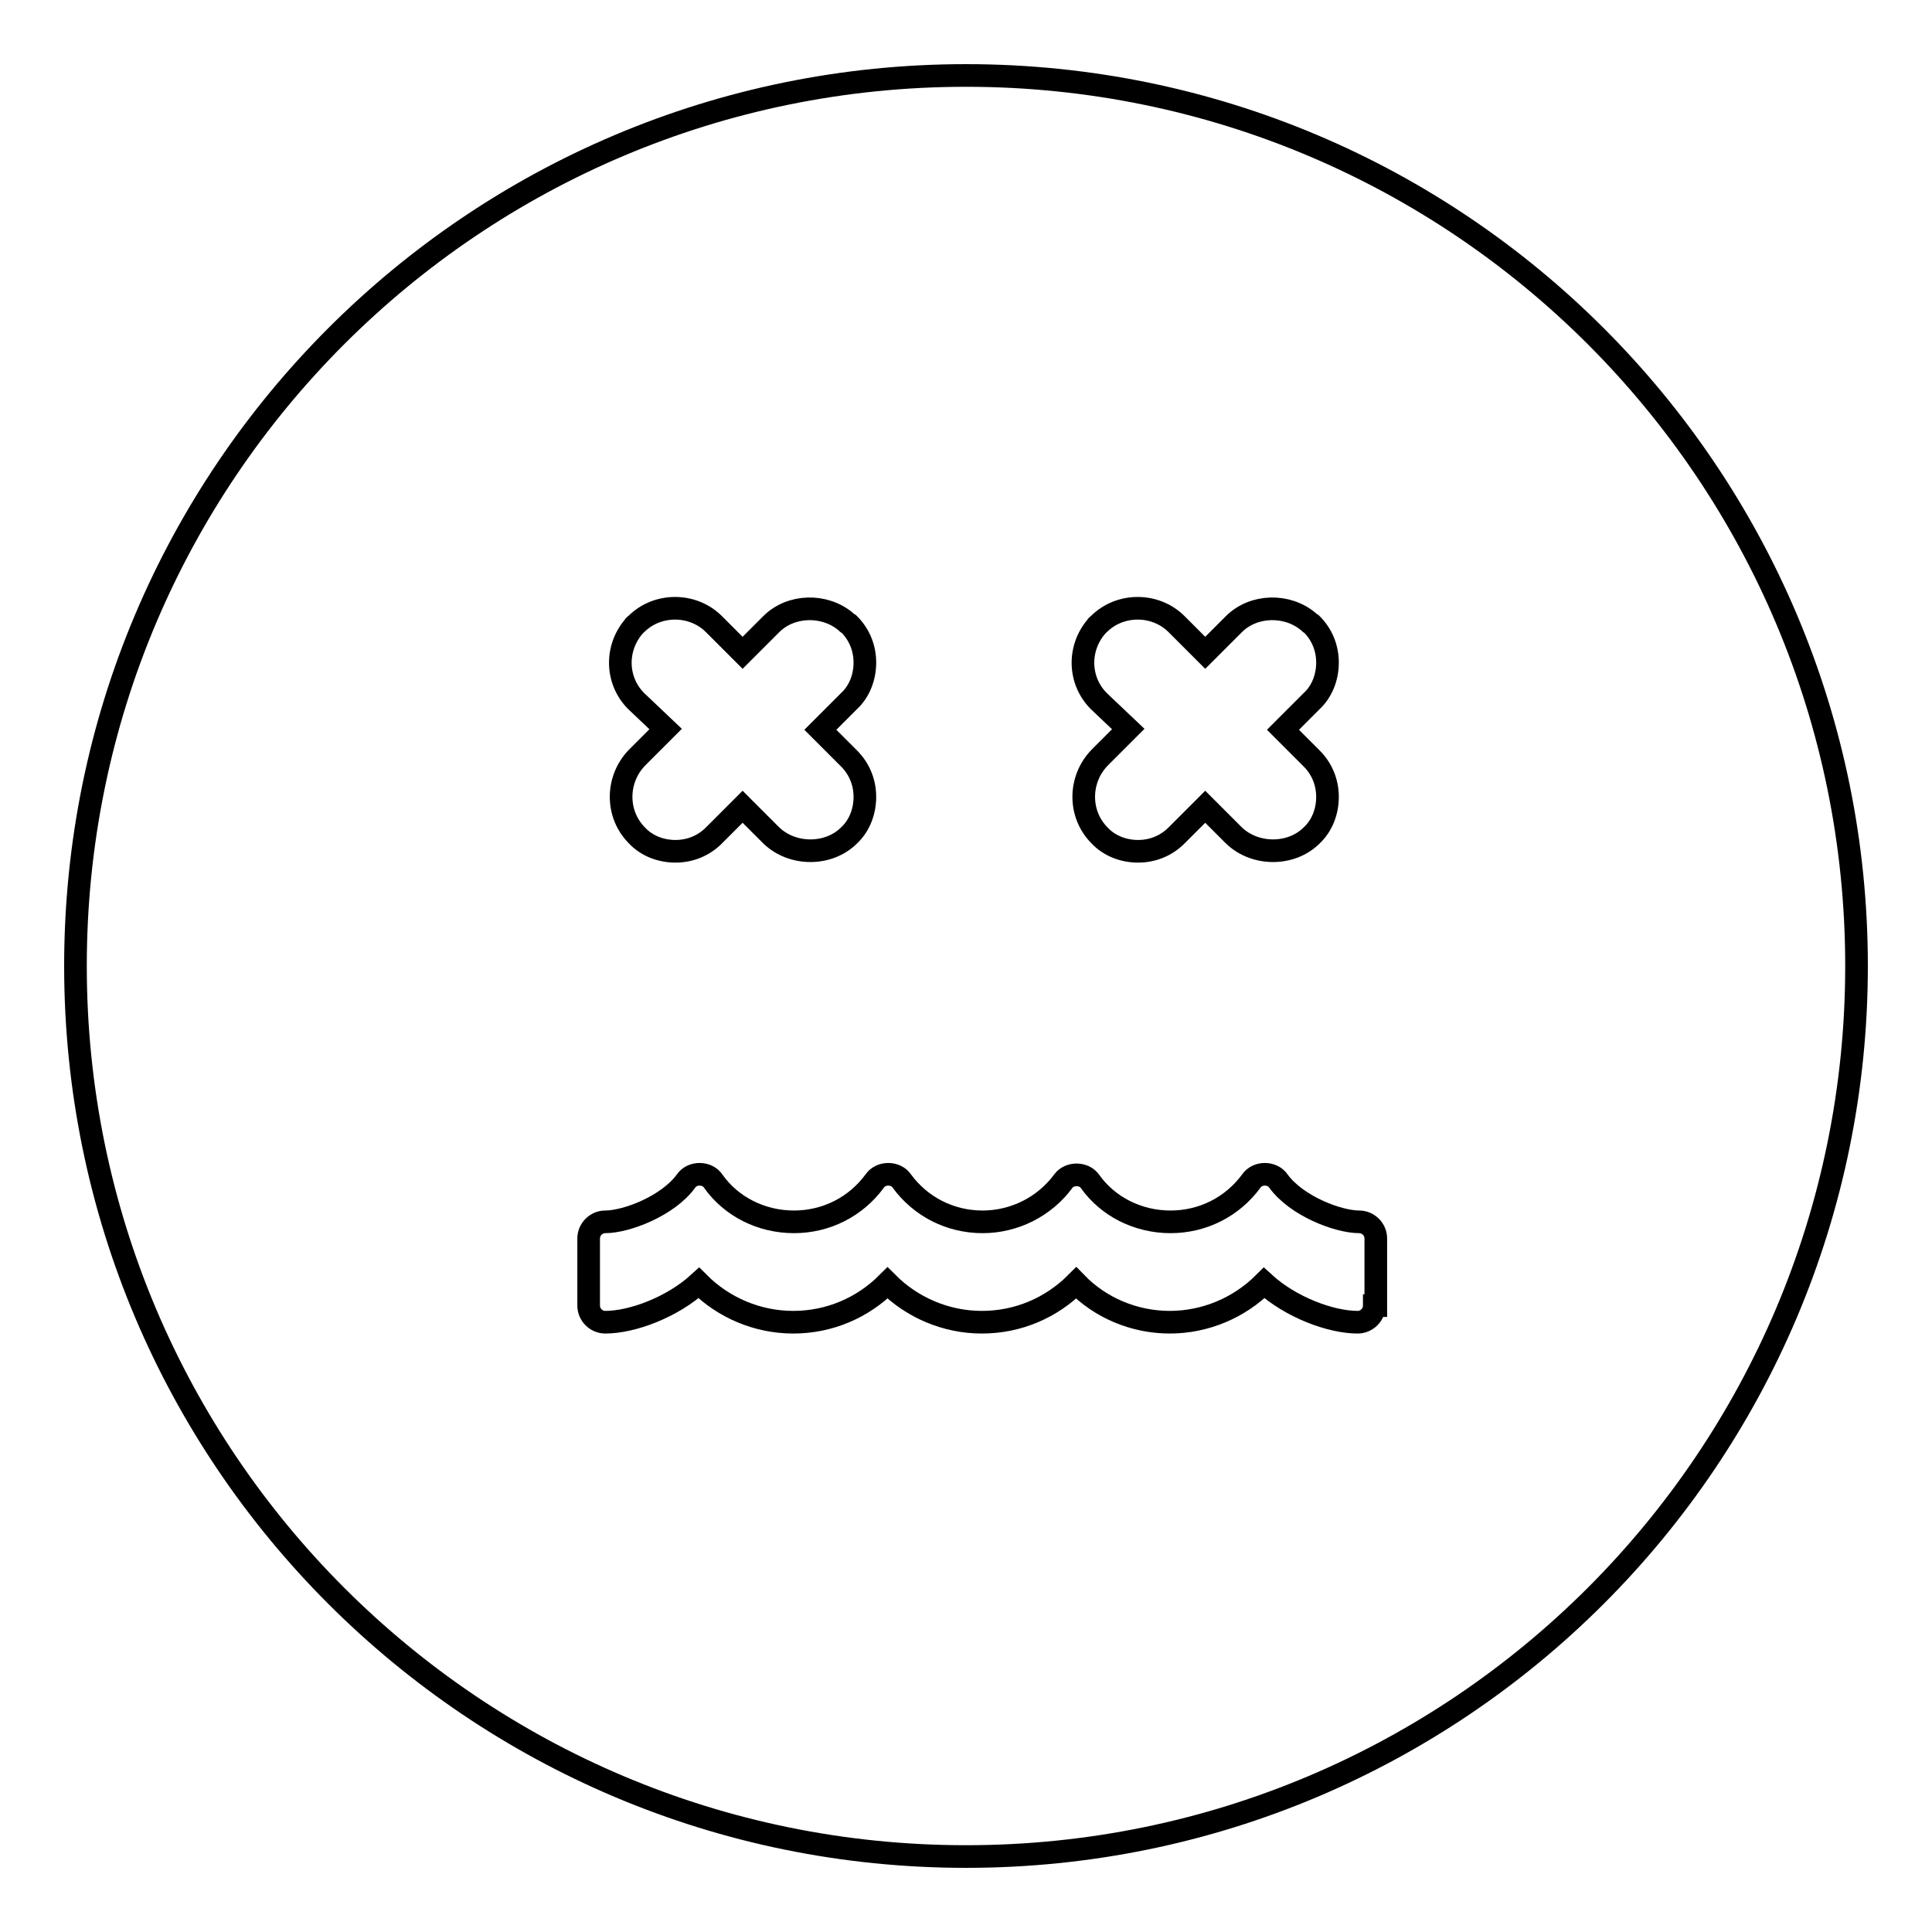
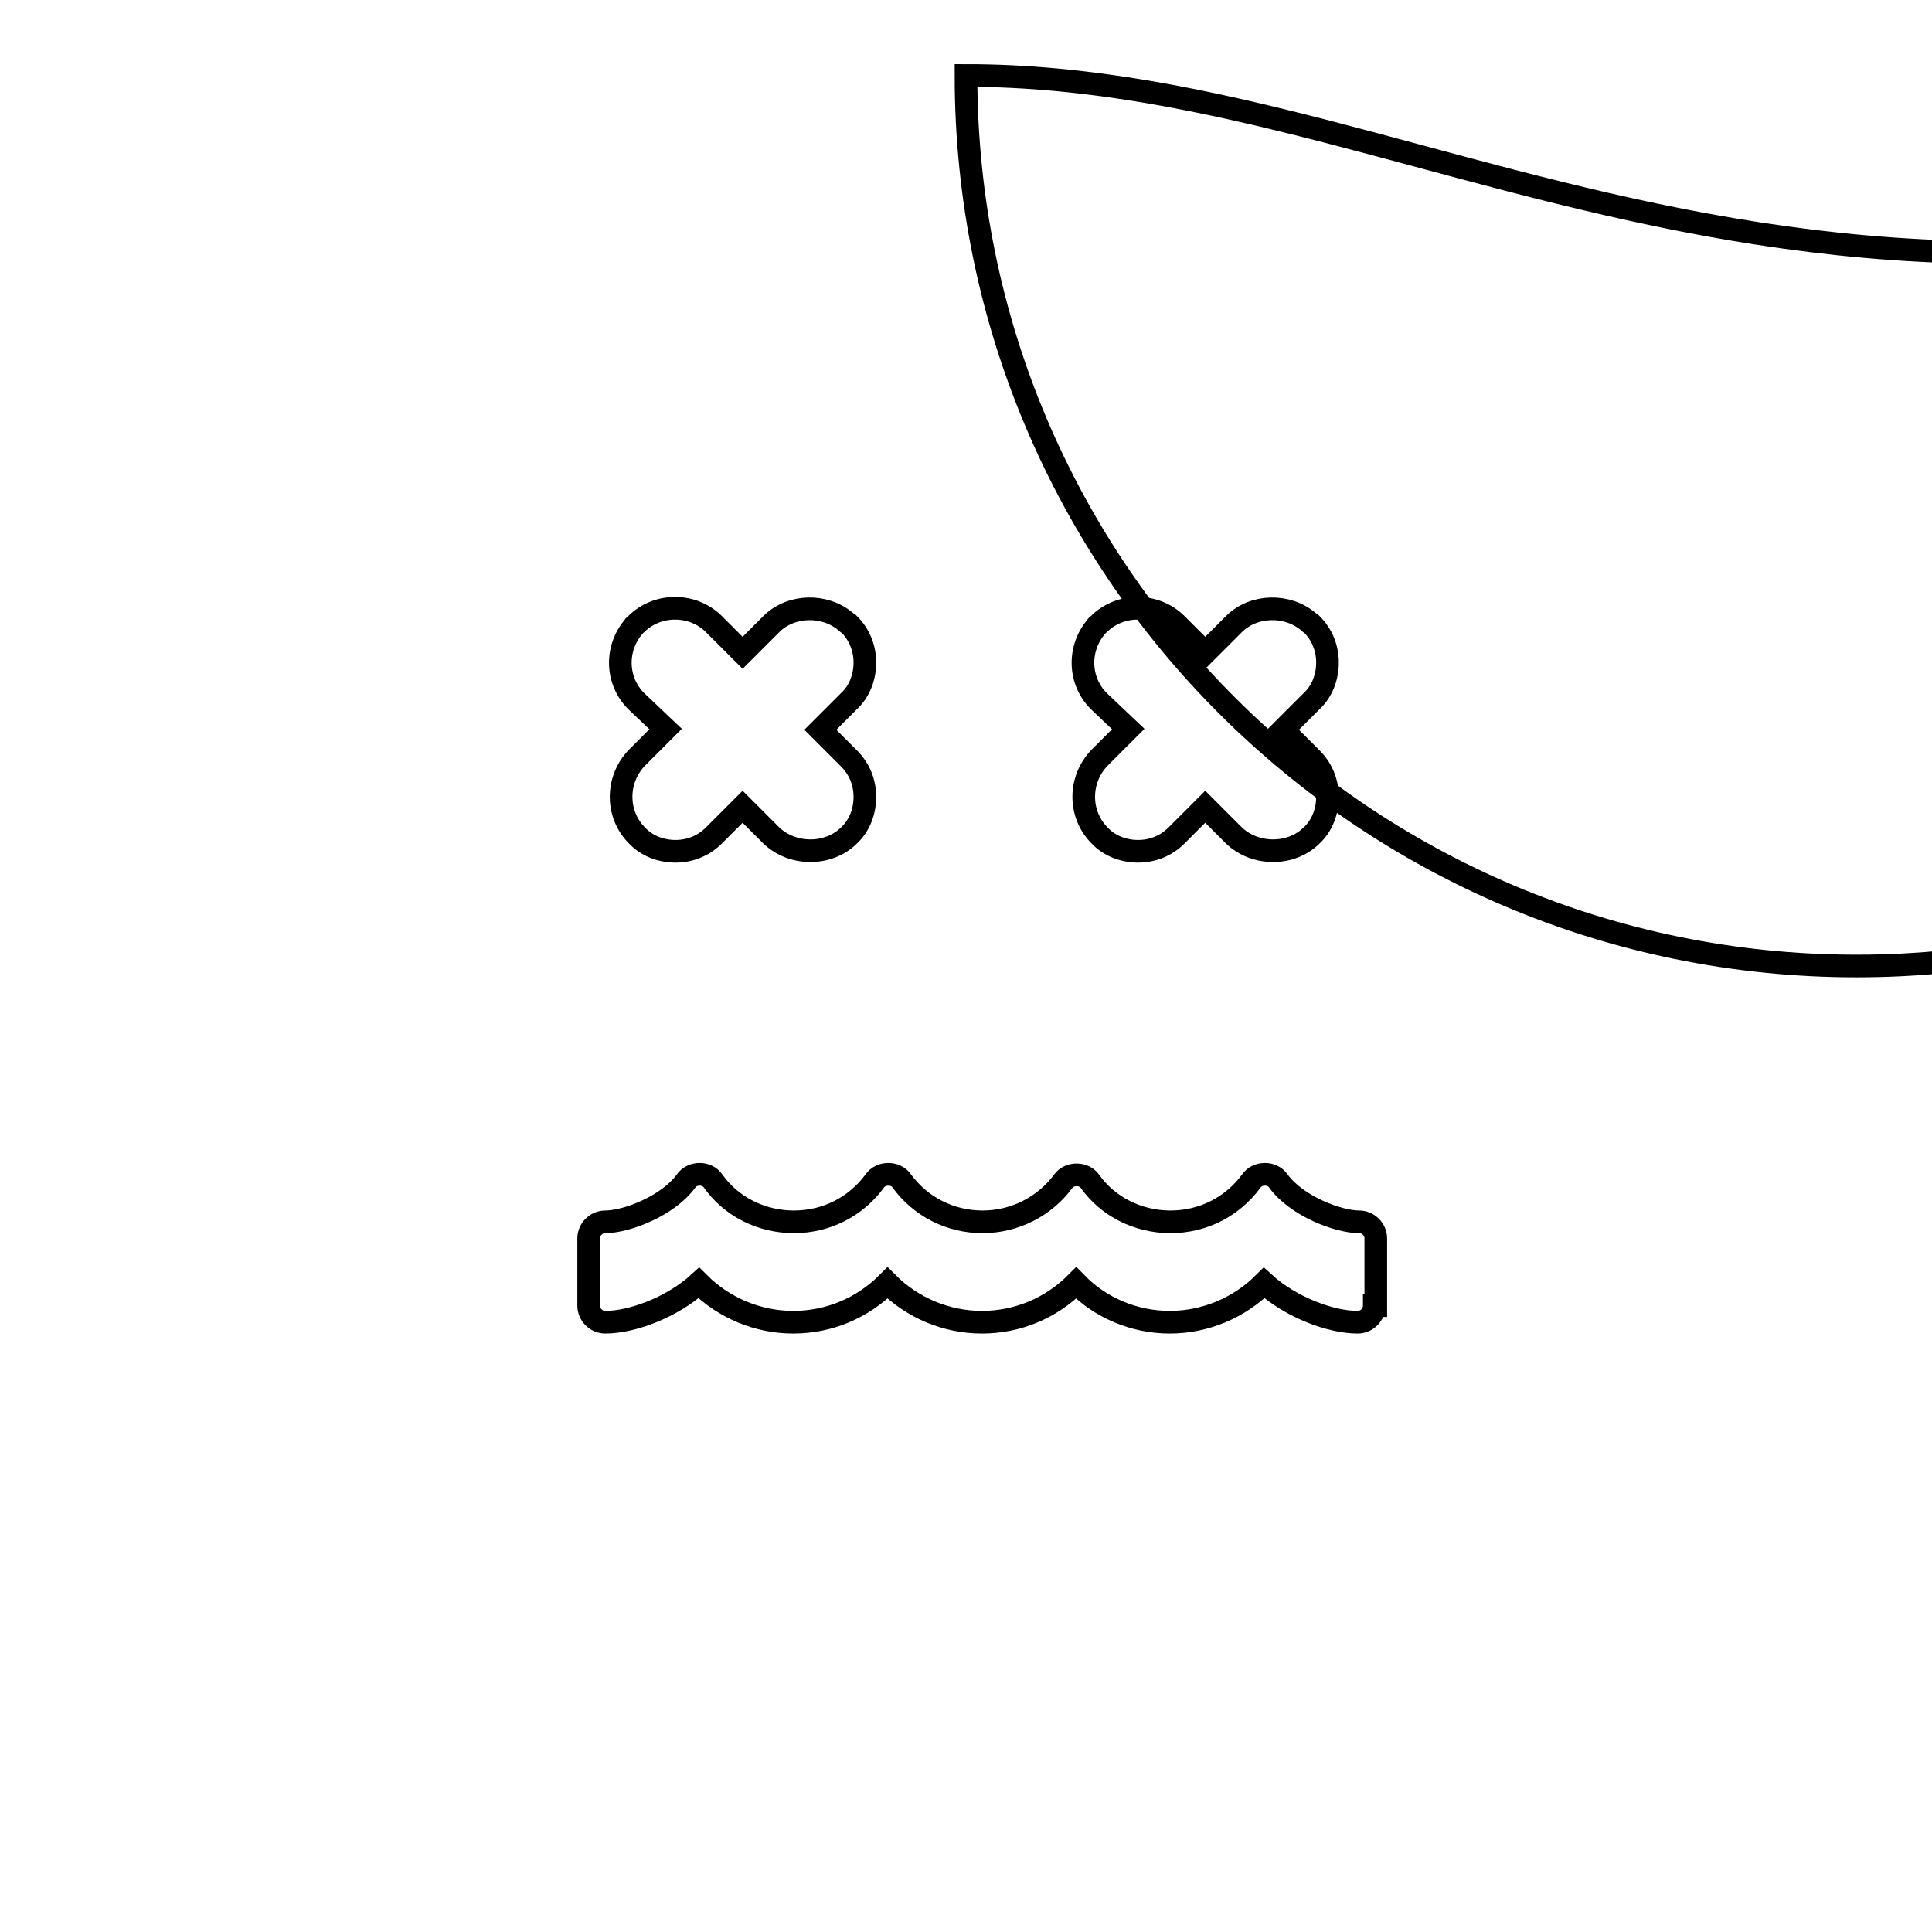
<svg xmlns="http://www.w3.org/2000/svg" version="1.1" x="0px" y="0px" viewBox="0 0 256 256" enable-background="new 0 0 256 256" xml:space="preserve">
  <g>
    <g>
-       <path stroke-width="3" fill-opacity="0" stroke="#000000" d="M128,10C62.8,10,10,62.8,10,128c0,65.2,52.8,118,118,118c65.2,0,118-52.8,118-118C246,62.8,193.2,10,128,10z M145.6,92.9c-2.7-2.7-2.8-7-0.3-9.9c0-0.1,0.2-0.2,0.3-0.3c2.8-2.8,7.5-2.8,10.3,0l3.8,3.8l3.8-3.8c2.6-2.6,7.1-2.7,9.9-0.3c0.1,0.1,0.2,0.2,0.4,0.3c1.4,1.4,2.1,3.2,2.1,5.1c0,1.9-0.7,3.8-2.1,5.1l-3.8,3.8l3.8,3.8c1.4,1.4,2.1,3.2,2.1,5.1c0,1.9-0.7,3.8-2.1,5.1c-2.7,2.7-7.5,2.7-10.3,0l-3.8-3.8l-3.8,3.8c-1.4,1.4-3.2,2.1-5.1,2.1c-1.9,0-3.8-0.7-5.1-2.1c-2.8-2.8-2.8-7.4,0-10.3l3.8-3.8L145.6,92.9z M84.3,92.9c-2.7-2.7-2.8-7-0.3-9.9c0-0.1,0.2-0.2,0.3-0.3c2.8-2.8,7.5-2.8,10.3,0l3.8,3.8l3.8-3.8c2.6-2.6,7.1-2.7,9.9-0.3c0.1,0.1,0.2,0.2,0.4,0.3c1.4,1.4,2.1,3.2,2.1,5.1c0,1.9-0.7,3.8-2.1,5.1l-3.8,3.8l3.8,3.8c1.4,1.4,2.1,3.2,2.1,5.1s-0.7,3.8-2.1,5.1c-2.7,2.7-7.5,2.7-10.3,0l-3.8-3.8l-3.8,3.8c-1.4,1.4-3.2,2.1-5.1,2.1s-3.8-0.7-5.1-2.1c-2.8-2.8-2.8-7.4,0-10.3l3.8-3.8L84.3,92.9z M182.1,173c0,1.2-1,2.2-2.2,2.2c-3.6,0-8.9-2-12.4-5.2c-3.3,3.3-7.8,5.2-12.5,5.2c-4.7,0-9.2-1.9-12.4-5.2c-3.3,3.3-7.7,5.2-12.5,5.2c-4.7,0-9.2-1.9-12.5-5.2c-3.3,3.3-7.7,5.2-12.5,5.2c-4.7,0-9.2-1.9-12.5-5.2c-3.5,3.2-8.8,5.2-12.4,5.2c-1.2,0-2.2-1-2.2-2.2v-8.9c0-1.2,1-2.2,2.2-2.2c2.8,0,8.3-2.1,10.7-5.4c0.4-0.6,1.1-0.9,1.8-0.9l0,0c0.7,0,1.4,0.3,1.8,0.9c2.4,3.4,6.4,5.4,10.7,5.4s8.2-2,10.7-5.4c0.4-0.6,1.1-0.9,1.8-0.9l0,0c0.7,0,1.4,0.3,1.8,0.9c2.5,3.4,6.4,5.4,10.7,5.4c4.2,0,8.2-2,10.7-5.4c0.8-1.1,2.7-1.1,3.5,0c2.4,3.4,6.4,5.4,10.7,5.4s8.2-2,10.7-5.4c0.4-0.6,1.1-0.9,1.8-0.9l0,0c0.7,0,1.4,0.3,1.8,0.9c2.4,3.3,7.9,5.4,10.7,5.4c1.2,0,2.2,1,2.2,2.2V173L182.1,173z" />
+       <path stroke-width="3" fill-opacity="0" stroke="#000000" d="M128,10c0,65.2,52.8,118,118,118c65.2,0,118-52.8,118-118C246,62.8,193.2,10,128,10z M145.6,92.9c-2.7-2.7-2.8-7-0.3-9.9c0-0.1,0.2-0.2,0.3-0.3c2.8-2.8,7.5-2.8,10.3,0l3.8,3.8l3.8-3.8c2.6-2.6,7.1-2.7,9.9-0.3c0.1,0.1,0.2,0.2,0.4,0.3c1.4,1.4,2.1,3.2,2.1,5.1c0,1.9-0.7,3.8-2.1,5.1l-3.8,3.8l3.8,3.8c1.4,1.4,2.1,3.2,2.1,5.1c0,1.9-0.7,3.8-2.1,5.1c-2.7,2.7-7.5,2.7-10.3,0l-3.8-3.8l-3.8,3.8c-1.4,1.4-3.2,2.1-5.1,2.1c-1.9,0-3.8-0.7-5.1-2.1c-2.8-2.8-2.8-7.4,0-10.3l3.8-3.8L145.6,92.9z M84.3,92.9c-2.7-2.7-2.8-7-0.3-9.9c0-0.1,0.2-0.2,0.3-0.3c2.8-2.8,7.5-2.8,10.3,0l3.8,3.8l3.8-3.8c2.6-2.6,7.1-2.7,9.9-0.3c0.1,0.1,0.2,0.2,0.4,0.3c1.4,1.4,2.1,3.2,2.1,5.1c0,1.9-0.7,3.8-2.1,5.1l-3.8,3.8l3.8,3.8c1.4,1.4,2.1,3.2,2.1,5.1s-0.7,3.8-2.1,5.1c-2.7,2.7-7.5,2.7-10.3,0l-3.8-3.8l-3.8,3.8c-1.4,1.4-3.2,2.1-5.1,2.1s-3.8-0.7-5.1-2.1c-2.8-2.8-2.8-7.4,0-10.3l3.8-3.8L84.3,92.9z M182.1,173c0,1.2-1,2.2-2.2,2.2c-3.6,0-8.9-2-12.4-5.2c-3.3,3.3-7.8,5.2-12.5,5.2c-4.7,0-9.2-1.9-12.4-5.2c-3.3,3.3-7.7,5.2-12.5,5.2c-4.7,0-9.2-1.9-12.5-5.2c-3.3,3.3-7.7,5.2-12.5,5.2c-4.7,0-9.2-1.9-12.5-5.2c-3.5,3.2-8.8,5.2-12.4,5.2c-1.2,0-2.2-1-2.2-2.2v-8.9c0-1.2,1-2.2,2.2-2.2c2.8,0,8.3-2.1,10.7-5.4c0.4-0.6,1.1-0.9,1.8-0.9l0,0c0.7,0,1.4,0.3,1.8,0.9c2.4,3.4,6.4,5.4,10.7,5.4s8.2-2,10.7-5.4c0.4-0.6,1.1-0.9,1.8-0.9l0,0c0.7,0,1.4,0.3,1.8,0.9c2.5,3.4,6.4,5.4,10.7,5.4c4.2,0,8.2-2,10.7-5.4c0.8-1.1,2.7-1.1,3.5,0c2.4,3.4,6.4,5.4,10.7,5.4s8.2-2,10.7-5.4c0.4-0.6,1.1-0.9,1.8-0.9l0,0c0.7,0,1.4,0.3,1.8,0.9c2.4,3.3,7.9,5.4,10.7,5.4c1.2,0,2.2,1,2.2,2.2V173L182.1,173z" />
    </g>
  </g>
</svg>